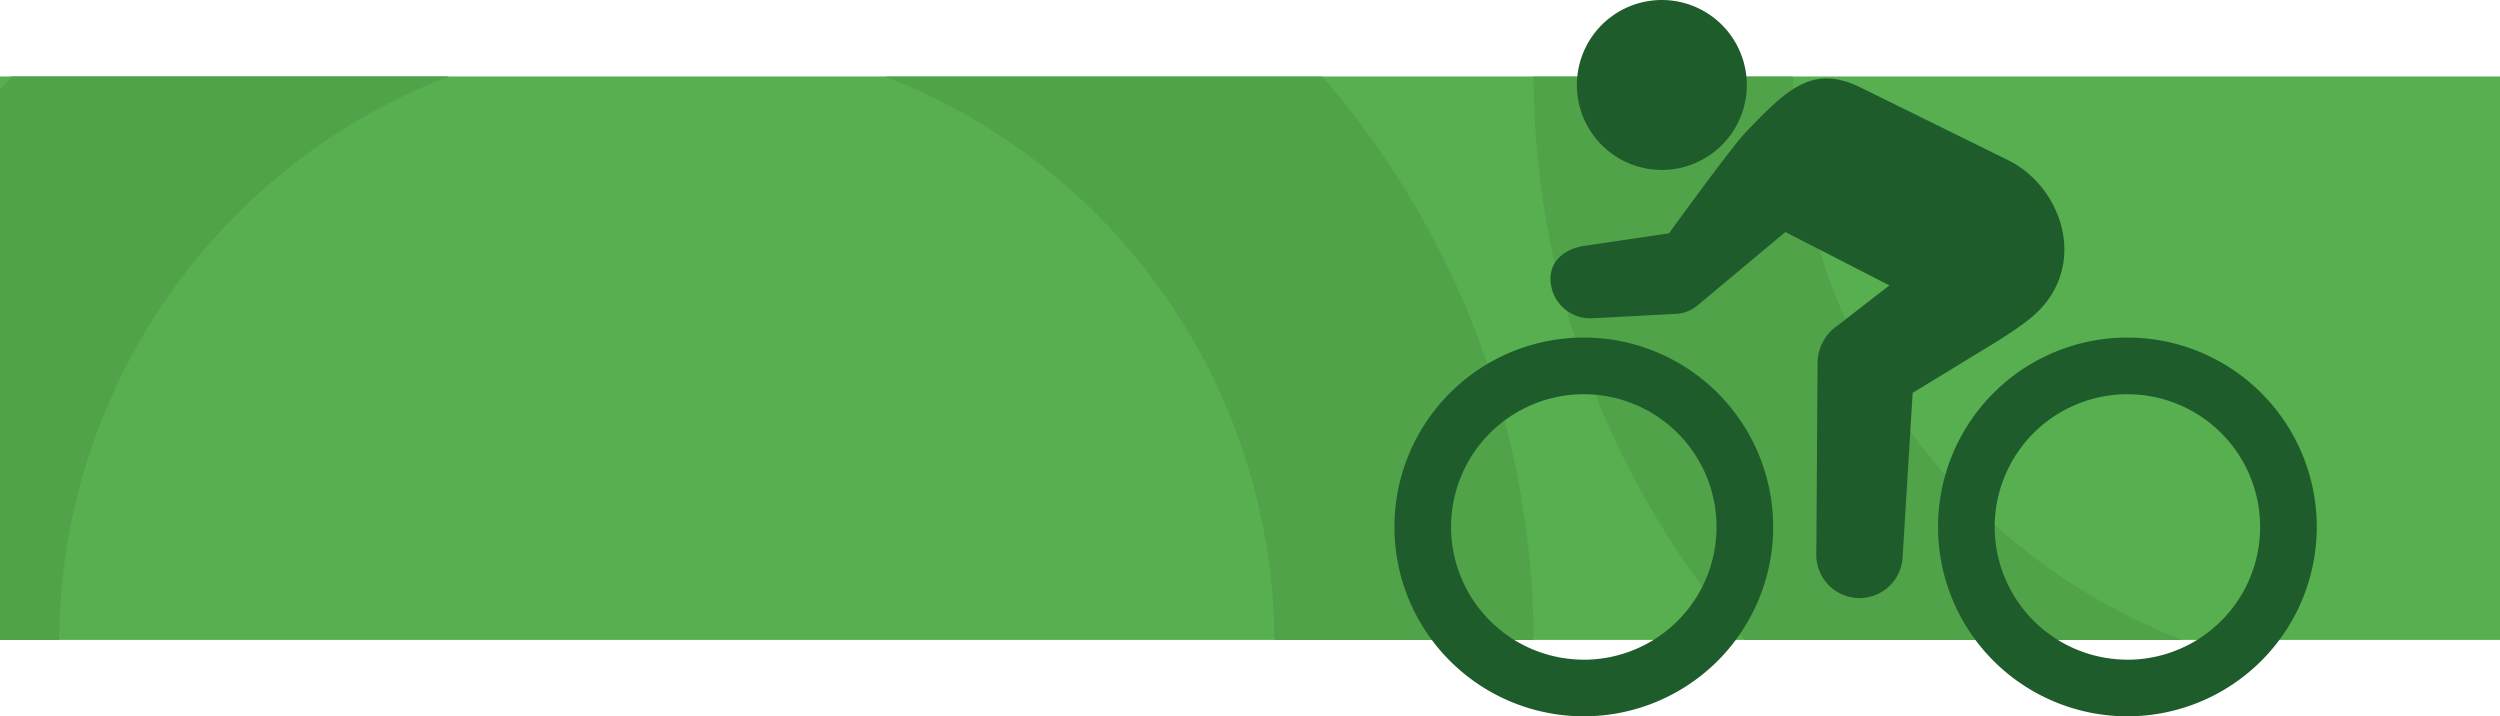
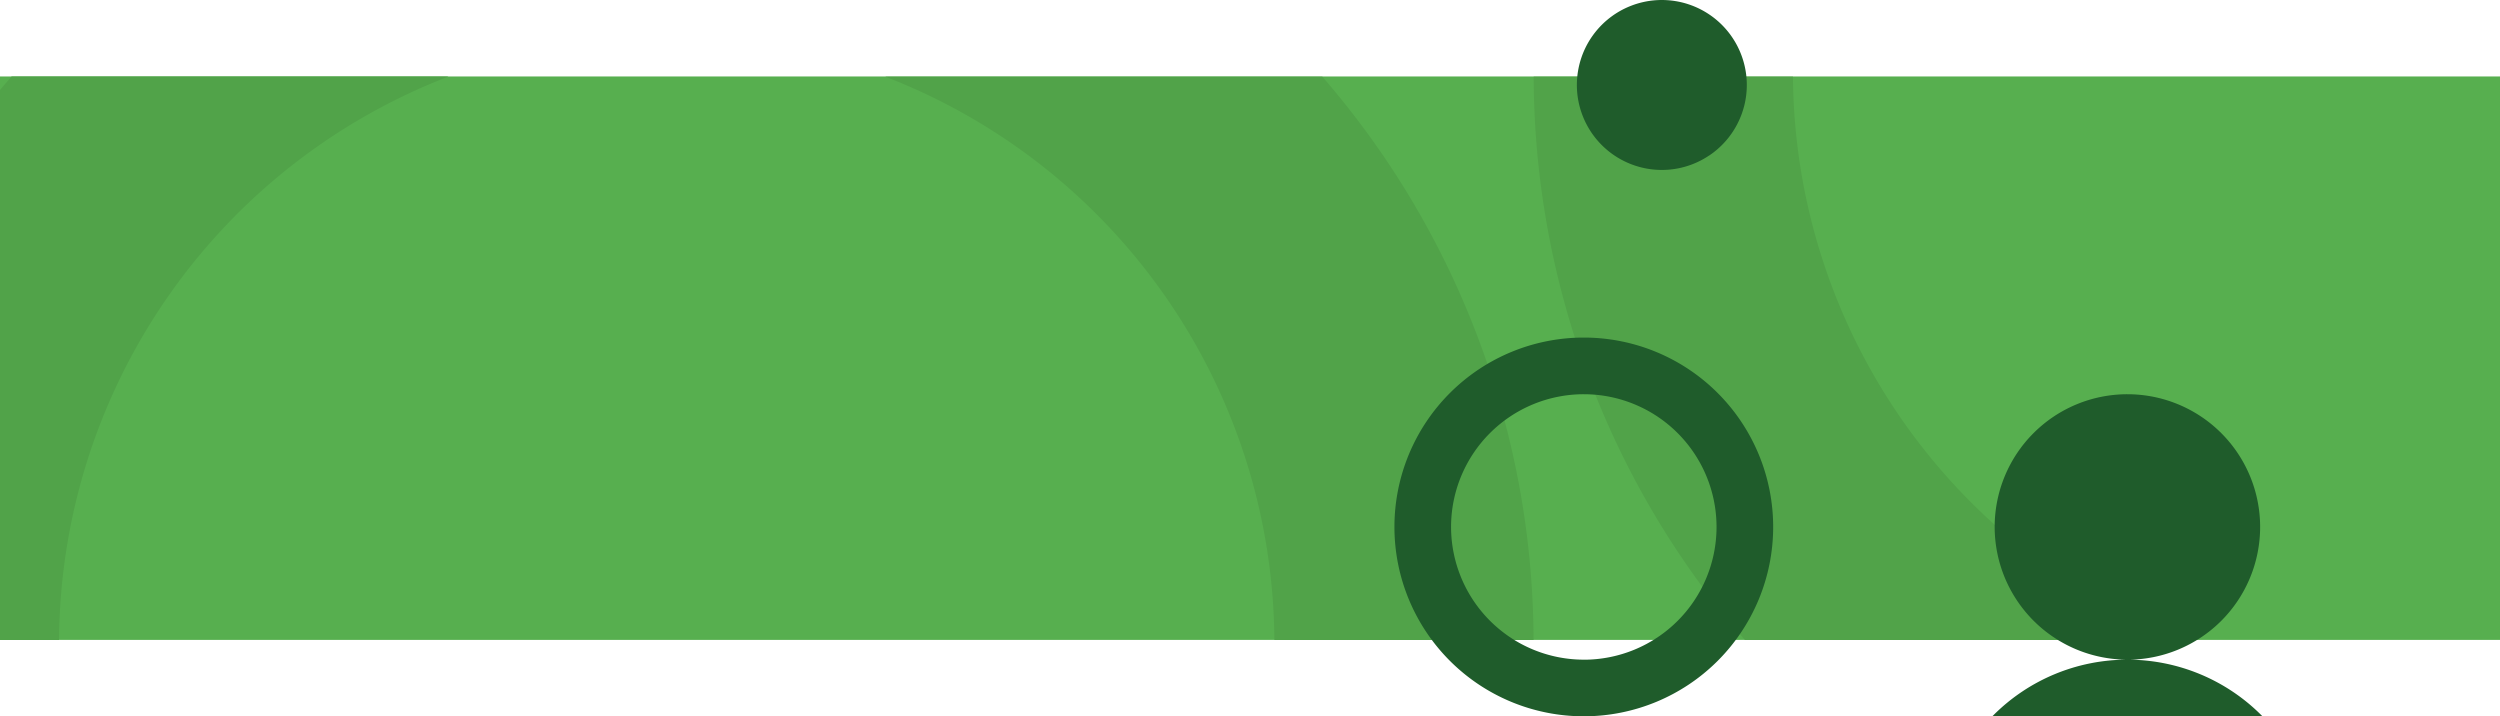
<svg xmlns="http://www.w3.org/2000/svg" viewBox="0 0 750 214.9">
  <defs>
    <style>.cls-1{fill:none;}.cls-2{fill:#57af4f;}.cls-3{clip-path:url(#clip-path);}.cls-4{fill:#51a349;}.cls-5{fill:#1f5c2b;}</style>
    <clipPath id="clip-path">
      <rect class="cls-1" width="750" height="214.9" />
    </clipPath>
  </defs>
  <title>Eszköz 22</title>
  <g id="Réteg_2" data-name="Réteg 2">
    <g id="Réteg_1" data-name="Réteg 1">
      <rect class="cls-2" y="22.94" width="750" height="169.03" />
      <g class="cls-3">
        <path class="cls-4" d="M134.45,22.94H3.49C2.32,24.29,1.14,25.64,0,27V192H17.72a182.36,182.36,0,0,1,116.73-169M460.07,192a259.06,259.06,0,0,0-63.37-169H265.58A182.36,182.36,0,0,1,382.31,192Z" />
        <path class="cls-4" d="M654.78,192a182.56,182.56,0,0,1-116.89-169H460.1a259,259,0,0,0,63.38,169Z" />
        <path class="cls-5" d="M475.14,197.91a39.82,39.82,0,1,0-39.82-39.83h0a39.86,39.86,0,0,0,39.82,39.82m0-96.63a56.81,56.81,0,1,1-56.81,56.81,56.81,56.81,0,0,1,56.81-56.81" />
-         <path class="cls-5" d="M638.22,197.91a39.82,39.82,0,1,0-39.82-39.83h0a39.87,39.87,0,0,0,39.82,39.82m0-96.63a56.81,56.81,0,1,1-56.81,56.81,56.81,56.81,0,0,1,56.81-56.81Z" />
-         <path class="cls-5" d="M551,97.88l15.82-12.27-31.21-16-26.33,22a11,11,0,0,1-6.51,2.55l-25.08,1.32a11.9,11.9,0,0,1-12.37-9.89c-1.11-6.49,3.25-10.69,9.74-11.8L500.69,70s18.7-25.8,22.94-30.22c12.63-13.21,20.21-20.63,34.74-13.44L602.73,48.2c12.77,6.42,21.11,23.45,13.94,38-3.54,7.15-9.09,10.76-17.19,16L573.8,117.85l-3,49.07A12.93,12.93,0,1,1,544.9,166l.37-57.14a13.78,13.78,0,0,1,5.69-11Z" />
+         <path class="cls-5" d="M638.22,197.91a39.82,39.82,0,1,0-39.82-39.83h0a39.87,39.87,0,0,0,39.82,39.82a56.81,56.81,0,1,1-56.81,56.81,56.81,56.81,0,0,1,56.81-56.81Z" />
        <path class="cls-5" d="M512.73,46.66a25.4,25.4,0,0,1-9.34,3.86h0a25.49,25.49,0,1,1,9.38-3.87Z" />
      </g>
    </g>
  </g>
</svg>